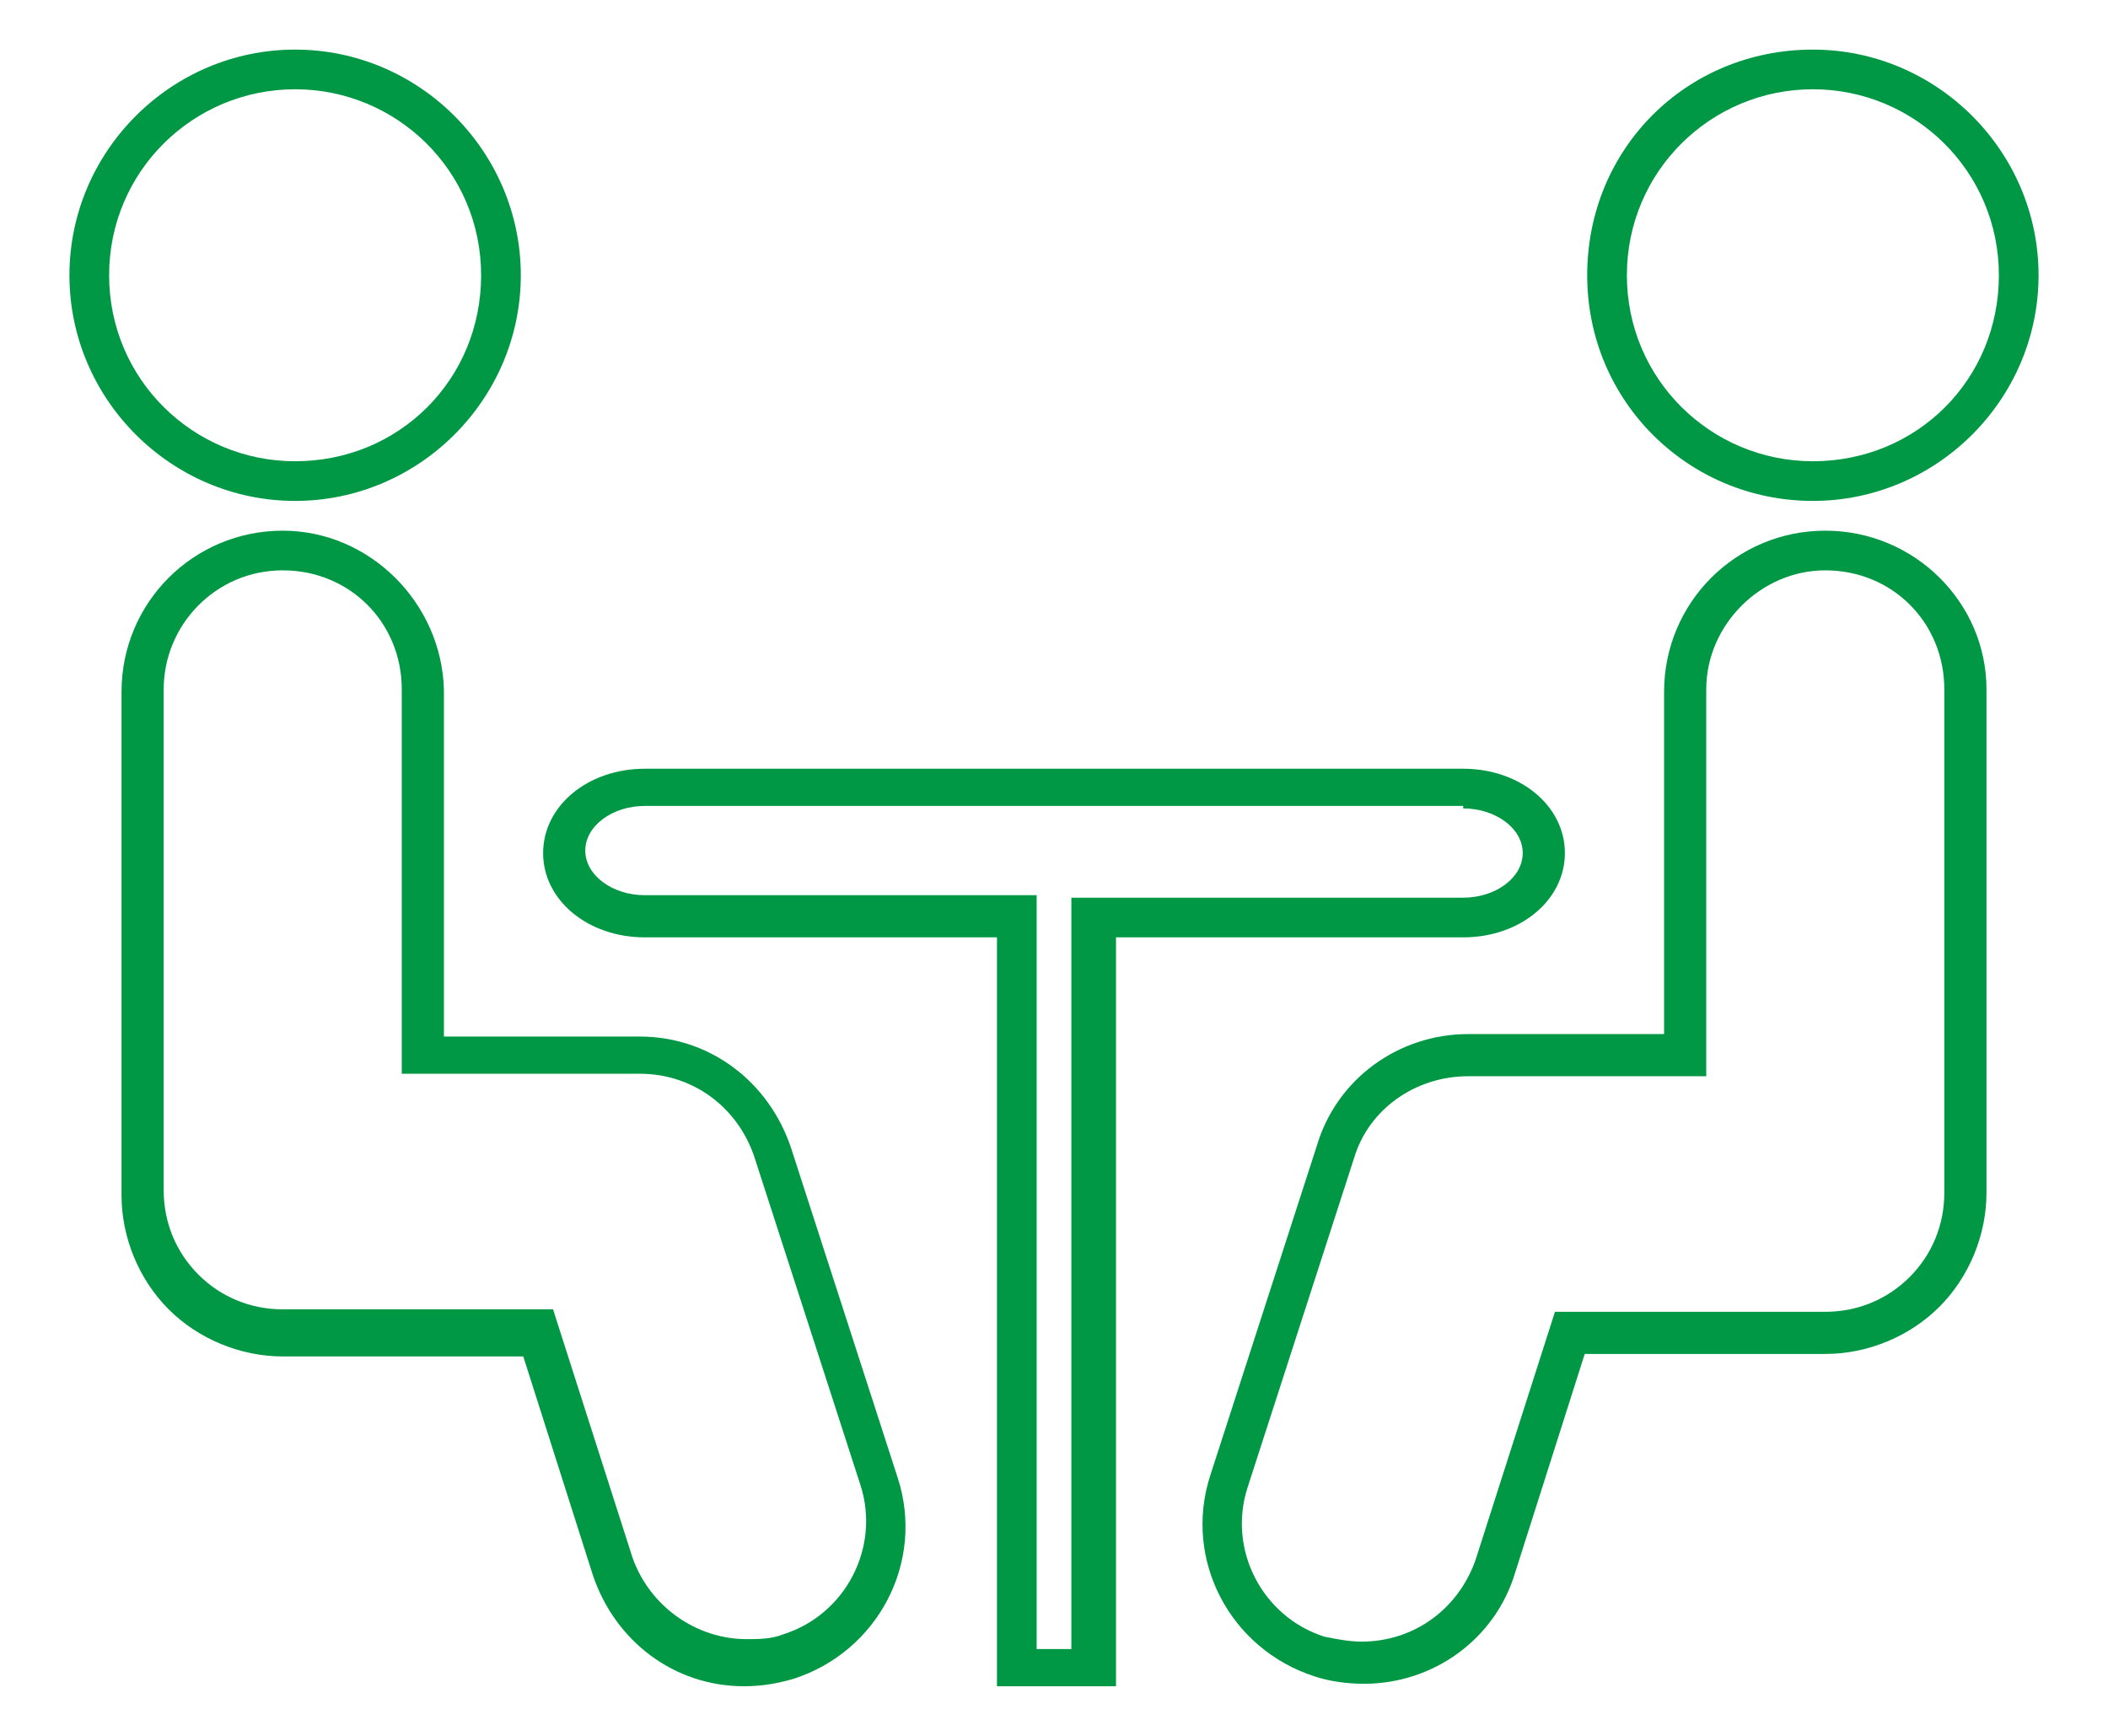
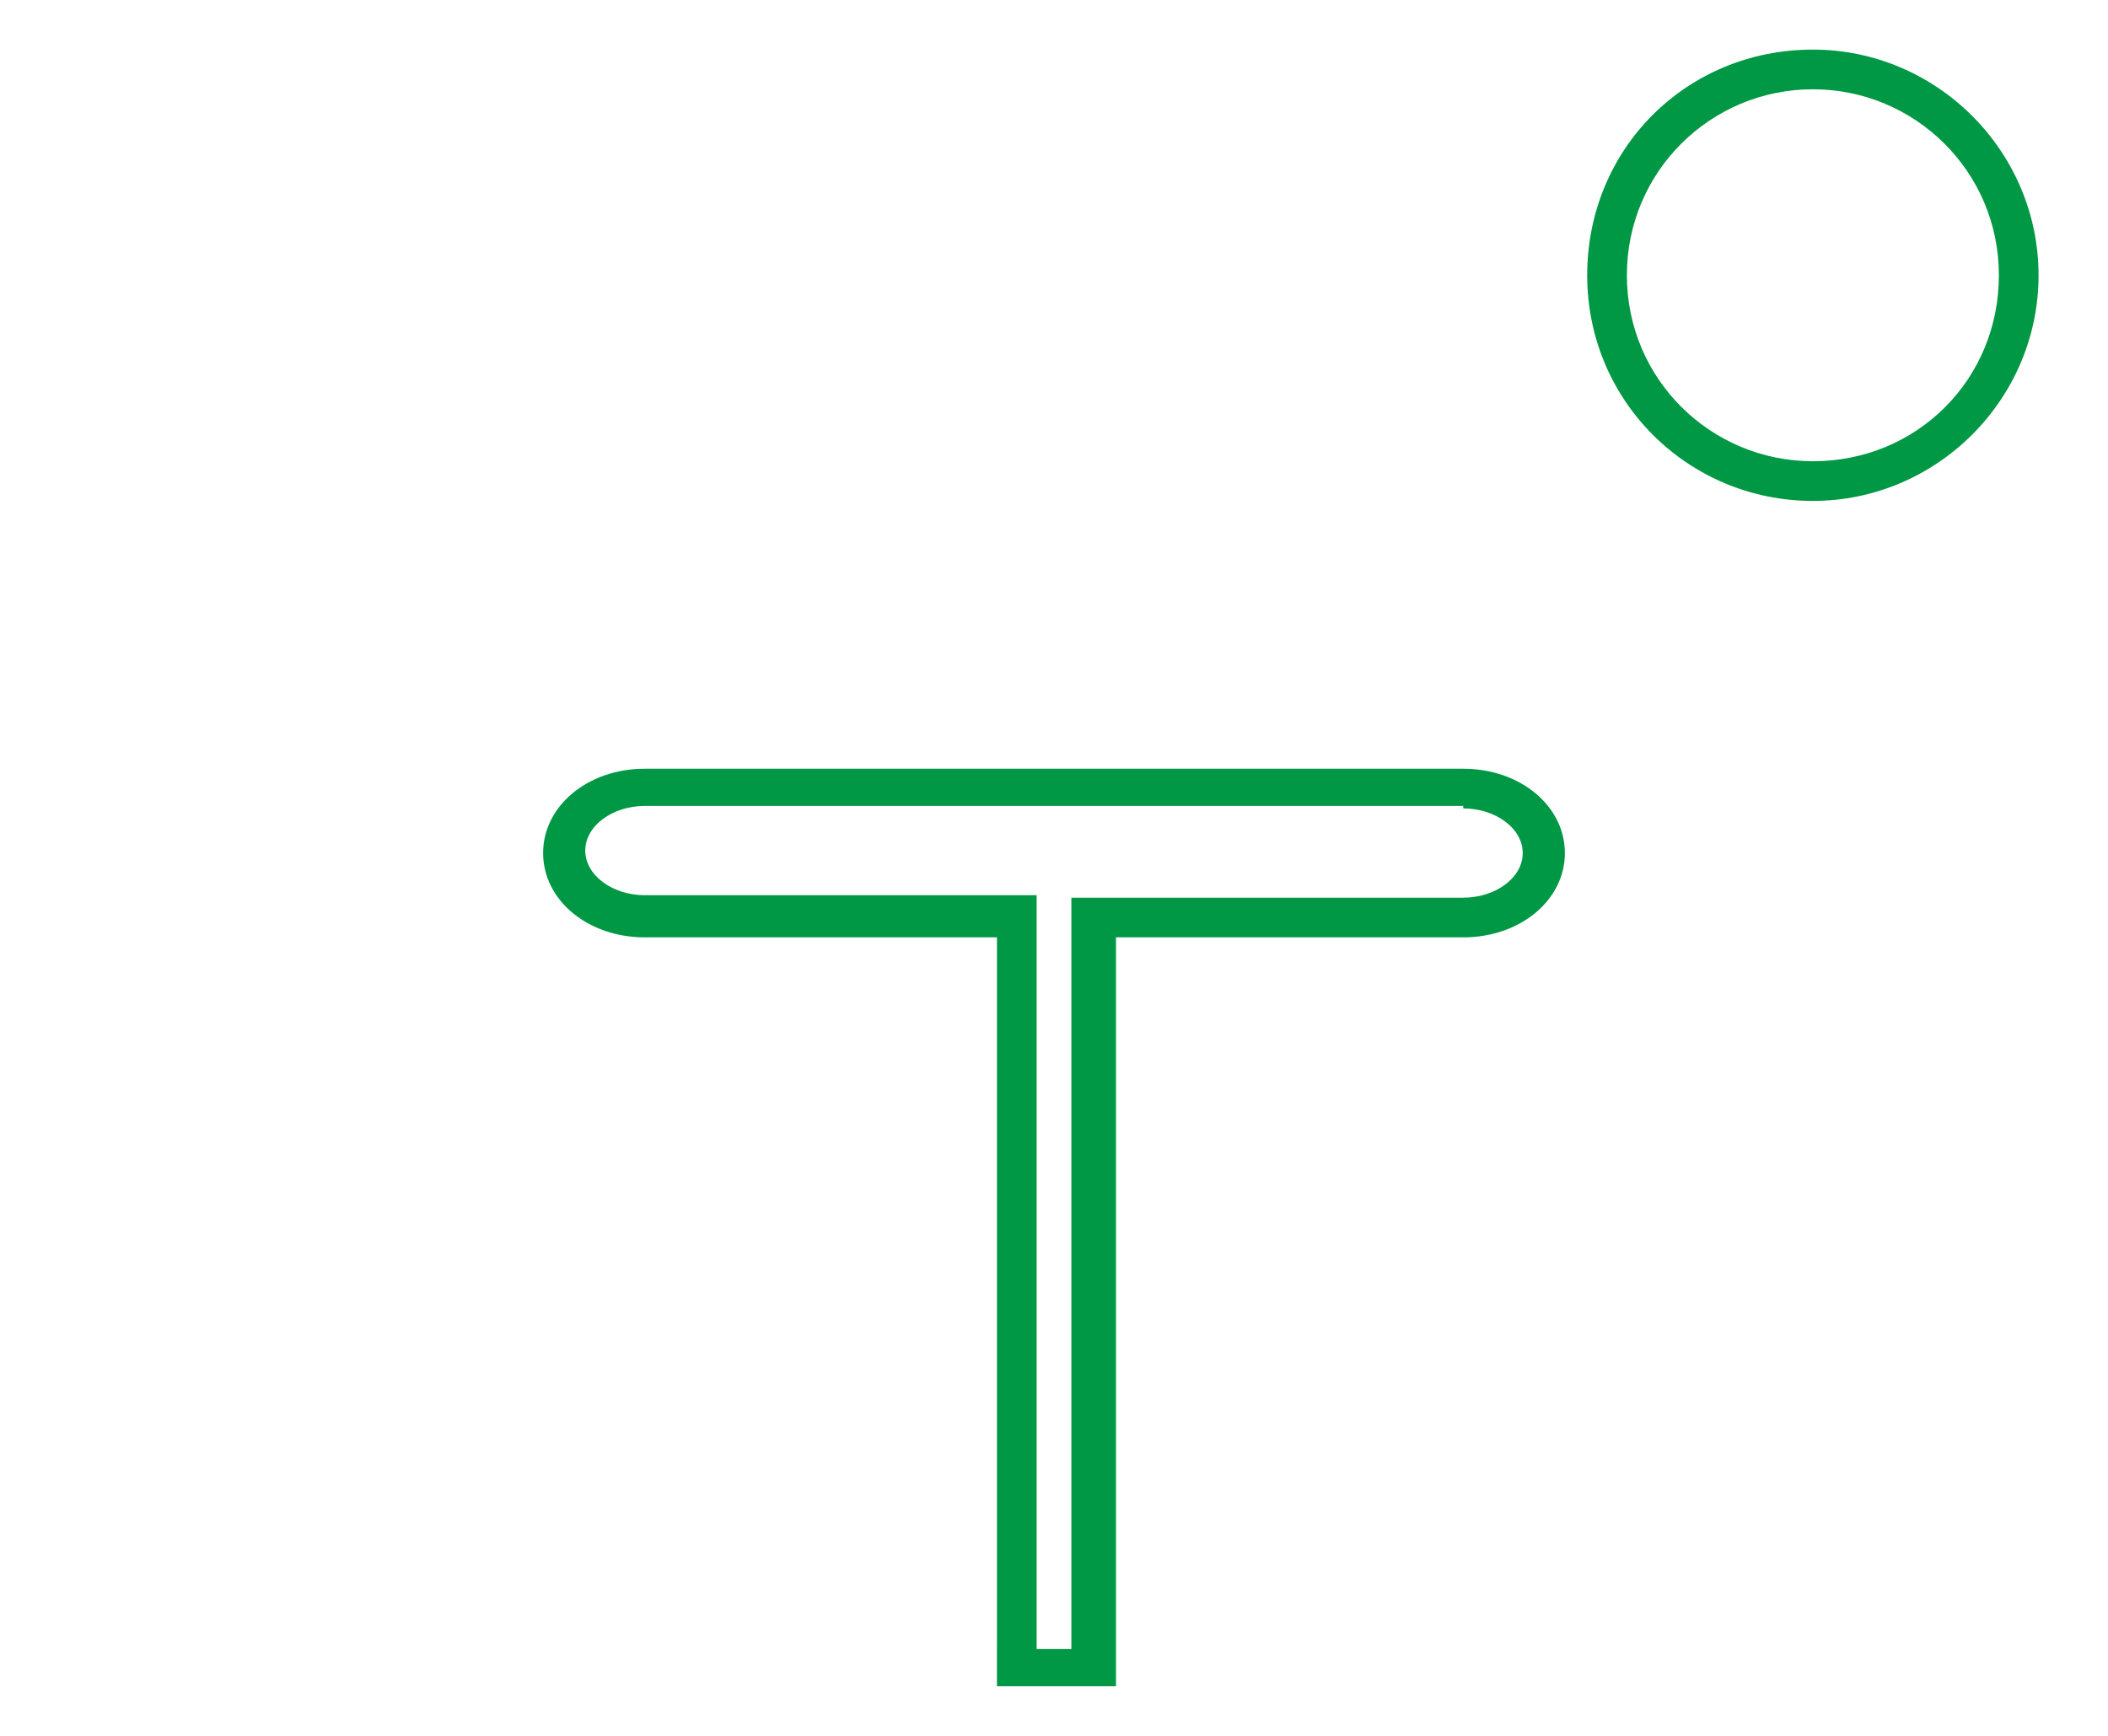
<svg xmlns="http://www.w3.org/2000/svg" version="1.1" x="0px" y="0px" width="85px" height="70px" viewBox="0 0 85 70" style="enable-background:new 0 0 85 70;" xml:space="preserve">
  <style type="text/css">
	.st0{fill:#009844;}
</style>
  <g id="レイヤー_1">
    <g>
-       <path class="st0" d="M11.4,23c2.7,0,4.8,2.1,4.8,4.8v15.5h9.6c2.1,0,3.9,1.3,4.6,3.3l4.3,13.3c0.8,2.5-0.6,5.2-3.1,6    c-0.5,0.2-1,0.2-1.5,0.2c-2,0-3.9-1.3-4.6-3.3l-3.2-10H11.4c-1.3,0-2.5-0.5-3.4-1.4c-0.9-0.9-1.4-2.1-1.4-3.4V27.8    C6.6,25.2,8.7,23,11.4,23 M11.4,21.4c-3.6,0-6.5,2.9-6.5,6.5v20.3c0,1.7,0.7,3.4,1.9,4.6c1.2,1.2,2.9,1.9,4.6,1.9h9.7l2.8,8.8    c0.9,2.7,3.3,4.5,6.1,4.5c0.7,0,1.3-0.1,2-0.3c3.4-1.1,5.3-4.7,4.2-8.1l-4.3-13.3c-0.9-2.7-3.3-4.5-6.1-4.5h-7.9V27.8    C17.8,24.3,14.9,21.4,11.4,21.4L11.4,21.4z" />
-       <path class="st0" d="M11.9,3.6c4.1,0,7.5,3.3,7.5,7.5s-3.3,7.5-7.5,7.5c-4.1,0-7.5-3.3-7.5-7.5S7.8,3.6,11.9,3.6 M11.9,2    c-5,0-9.1,4.1-9.1,9.1s4.1,9.1,9.1,9.1c5,0,9.1-4.1,9.1-9.1S16.9,2,11.9,2L11.9,2z" />
      <g>
-         <path class="st0" d="M73.6,23c2.7,0,4.8,2.1,4.8,4.8v20.3c0,1.3-0.5,2.5-1.4,3.4c-0.9,0.9-2.1,1.4-3.4,1.4H62.7l-3.2,10     c-0.7,2-2.5,3.3-4.6,3.3c-0.5,0-1-0.1-1.5-0.2c-2.5-0.8-3.9-3.5-3.1-6l4.3-13.3c0.6-2,2.5-3.3,4.6-3.3h9.6V27.8     C68.8,25.2,71,23,73.6,23 M73.6,21.4c-3.6,0-6.5,2.9-6.5,6.5v13.8h-7.9c-2.8,0-5.3,1.8-6.1,4.5l-4.3,13.3c-1.1,3.4,0.8,7,4.2,8.1     c0.6,0.2,1.3,0.3,2,0.3c2.8,0,5.3-1.8,6.1-4.5l2.8-8.8h9.7c1.7,0,3.4-0.7,4.6-1.9c1.2-1.2,1.9-2.9,1.9-4.6V27.8     C80.1,24.3,77.2,21.4,73.6,21.4L73.6,21.4z" />
        <path class="st0" d="M73.1,3.6c4.1,0,7.5,3.3,7.5,7.5s-3.3,7.5-7.5,7.5c-4.1,0-7.5-3.3-7.5-7.5S69,3.6,73.1,3.6 M73.1,2     C68,2,64,6,64,11.1s4.1,9.1,9.1,9.1c5,0,9.1-4.1,9.1-9.1S78.1,2,73.1,2L73.1,2z" />
      </g>
      <path class="st0" d="M59,32.6c1.3,0,2.4,0.8,2.4,1.8c0,1-1.1,1.8-2.4,1.8H43.2v30.3h-1.4V36.1H26c-1.3,0-2.4-0.8-2.4-1.8    c0-1,1.1-1.8,2.4-1.8H59 M59,31H26c-2.3,0-4.1,1.5-4.1,3.4c0,1.9,1.8,3.4,4.1,3.4h14.2v28.6V68h1.7h1.4h1.7v-1.7V37.8H59    c2.3,0,4.1-1.5,4.1-3.4C63.1,32.5,61.3,31,59,31L59,31z" />
    </g>
  </g>
  <g id="レイヤー_2">
</g>
  <g id="レイヤー_3">
</g>
</svg>